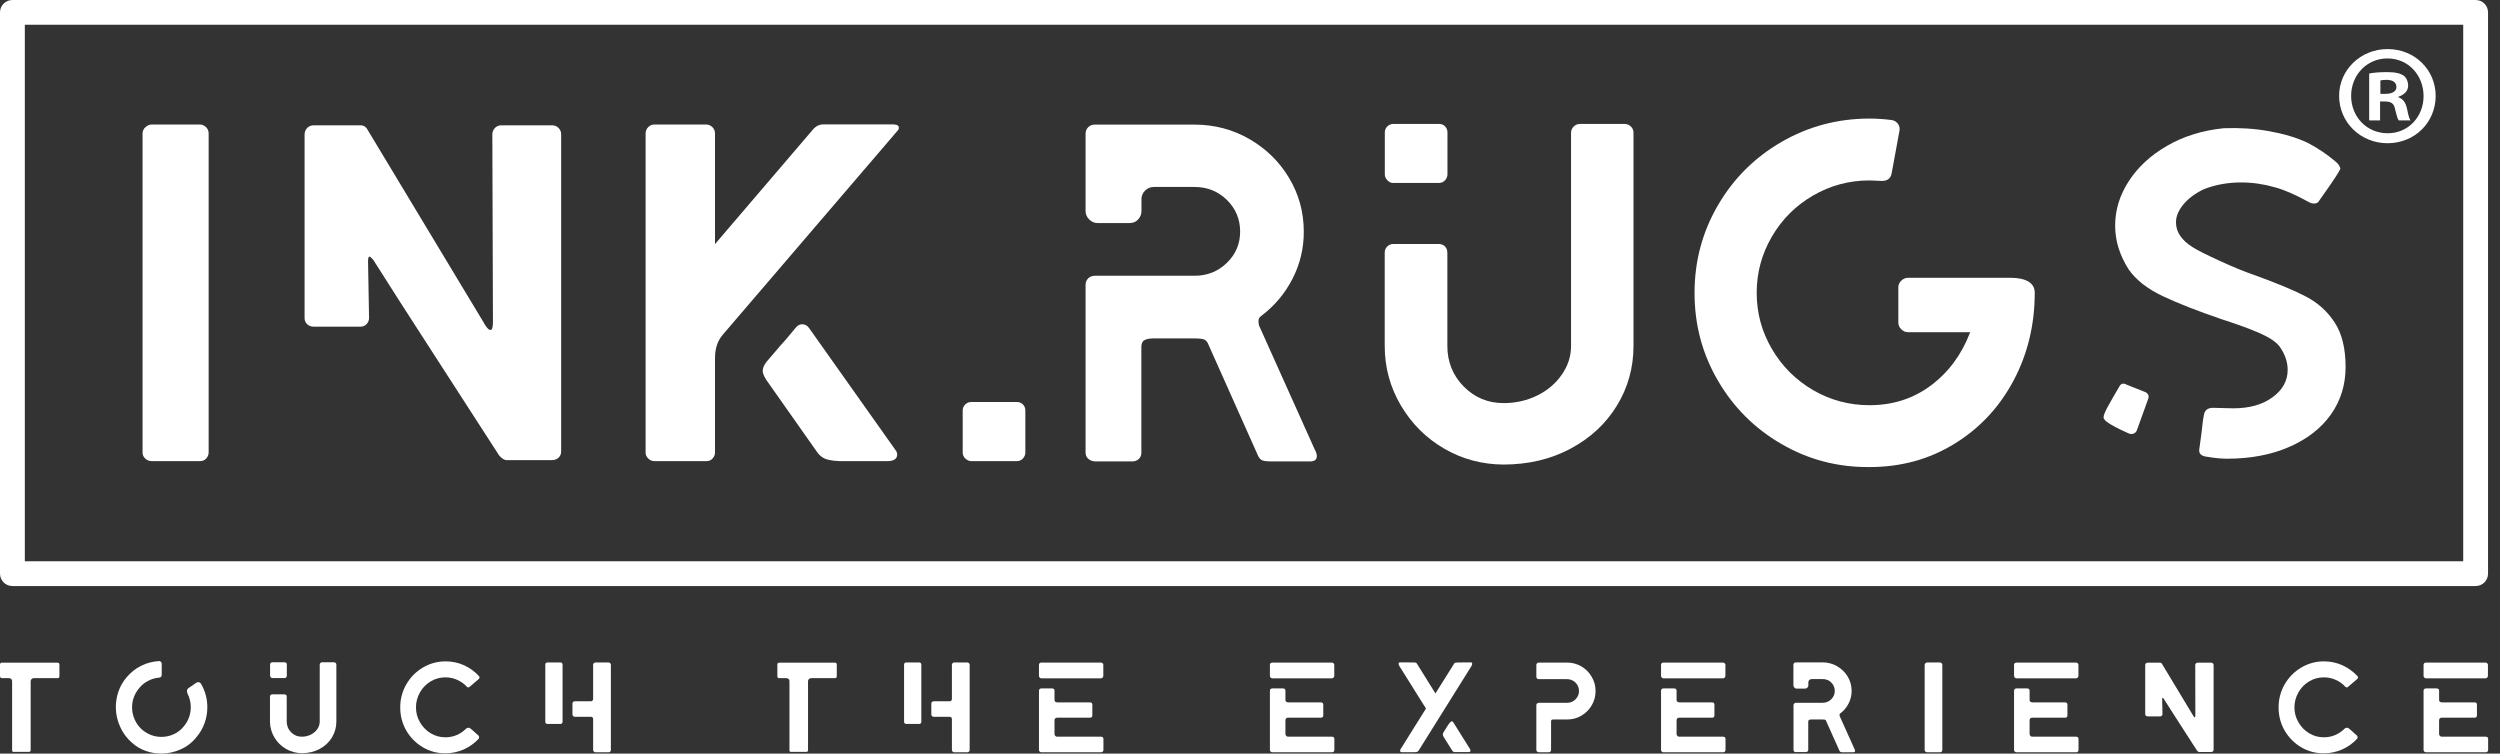
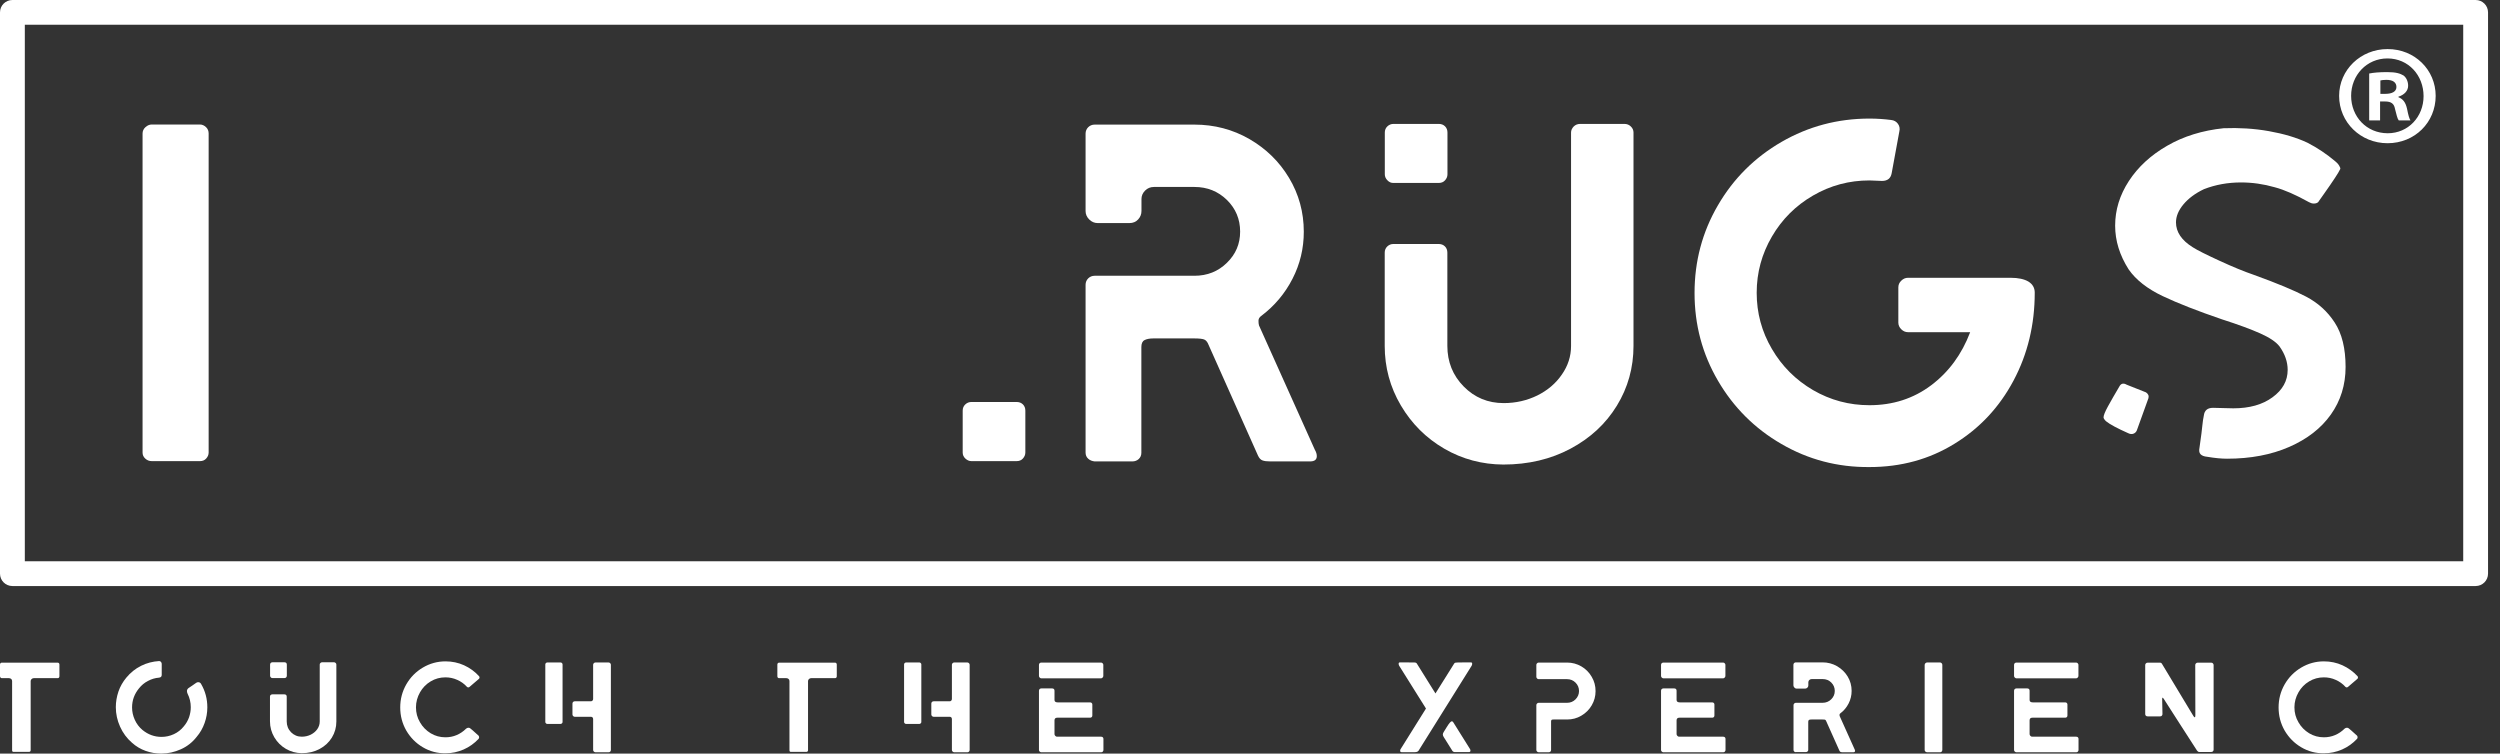
<svg xmlns="http://www.w3.org/2000/svg" width="100%" height="100%" viewBox="0 0 209 63" version="1.1" xml:space="preserve" style="fill-rule:evenodd;clip-rule:evenodd;stroke-linejoin:round;stroke-miterlimit:2;">
  <rect x="0" y="0" width="209" height="63" fill="#333333" stroke="none" />
  <g>
    <path d="M199,7.845L199.431,7.845C199.937,7.845 200.341,7.676 200.341,7.273C200.341,6.911 200.08,6.676 199.506,6.676C199.27,6.676 199.102,6.701 199,6.726L199,7.845ZM198.975,10.064L198.064,10.064L198.064,6.146C198.427,6.07 198.925,6.028 199.574,6.028C200.316,6.028 200.654,6.146 200.94,6.314C201.16,6.482 201.32,6.794 201.32,7.172C201.32,7.601 200.983,7.937 200.51,8.08L200.51,8.13C200.89,8.273 201.109,8.559 201.227,9.089C201.345,9.686 201.421,9.921 201.514,10.064L200.535,10.064C200.417,9.921 200.341,9.56 200.223,9.106C200.148,8.677 199.911,8.484 199.405,8.484L198.975,8.484L198.975,10.064ZM196.554,8.013C196.554,9.753 197.845,11.14 199.616,11.14C201.337,11.14 202.61,9.753 202.61,8.038C202.61,6.298 201.345,4.885 199.591,4.885C197.853,4.885 196.554,6.289 196.554,8.013ZM203.622,8.013C203.622,10.232 201.877,11.973 199.599,11.973C197.347,11.973 195.551,10.232 195.551,8.013C195.551,5.843 197.347,4.103 199.599,4.103C201.868,4.095 203.622,5.843 203.622,8.013Z" style="fill:white;fill-rule:nonzero;" />
    <path d="M12.137,38.331C11.985,38.189 11.918,38.02 11.918,37.827L11.918,11.166C11.918,10.955 12.002,10.771 12.163,10.628C12.323,10.485 12.5,10.409 12.685,10.409L16.717,10.409C16.903,10.409 17.071,10.485 17.223,10.628C17.375,10.771 17.443,10.955 17.443,11.166L17.443,37.827C17.443,38.012 17.375,38.18 17.24,38.331C17.105,38.483 16.928,38.55 16.717,38.55L12.685,38.55C12.466,38.55 12.289,38.474 12.137,38.331Z" style="fill:white;fill-rule:nonzero;" />
-     <path d="M41.725,38.071C40.679,36.44 38.967,33.791 36.588,30.117C34.21,26.451 32.422,23.651 31.207,21.726C31.047,21.541 30.937,21.448 30.887,21.448C30.836,21.448 30.802,21.507 30.786,21.608C30.769,21.718 30.769,21.793 30.769,21.852L30.853,26.586C30.853,26.771 30.786,26.939 30.651,27.09C30.516,27.241 30.338,27.309 30.128,27.309L26.223,27.309C26.003,27.309 25.826,27.241 25.683,27.107C25.531,26.972 25.463,26.796 25.463,26.586L25.463,11.241C25.463,11.023 25.539,10.846 25.683,10.695C25.826,10.552 26.012,10.476 26.223,10.476L30.17,10.476C30.355,10.476 30.516,10.56 30.651,10.72L40.401,26.905C40.645,27.359 40.848,27.586 41.008,27.586C41.143,27.586 41.21,27.359 41.21,26.905L41.16,11.241C41.16,11.023 41.236,10.846 41.379,10.695C41.522,10.552 41.691,10.476 41.885,10.476L46.153,10.476C46.372,10.476 46.549,10.552 46.693,10.695C46.844,10.846 46.912,11.023 46.912,11.241L46.912,37.743C46.912,37.961 46.836,38.13 46.693,38.264C46.549,38.399 46.364,38.466 46.153,38.466L42.366,38.466C42.155,38.466 41.944,38.331 41.725,38.071Z" style="fill:white;fill-rule:nonzero;" />
-     <path d="M68.934,38.331C68.681,38.214 68.47,38.029 68.31,37.793L64.042,31.731C63.857,31.437 63.764,31.193 63.764,31.008C63.764,30.764 63.874,30.512 64.085,30.243C64.304,29.999 64.548,29.713 64.827,29.377C65.105,29.041 65.383,28.73 65.653,28.435L66.497,27.426C66.657,27.216 66.843,27.107 67.062,27.107C67.306,27.107 67.509,27.225 67.669,27.468L74.923,37.709C74.982,37.819 75.007,37.911 75.007,37.987C75.007,38.331 74.762,38.525 74.282,38.55L70.174,38.55C69.601,38.525 69.196,38.449 68.934,38.331ZM54.191,38.331C54.039,38.188 53.972,38.02 53.972,37.827L53.972,11.166C53.972,10.955 54.048,10.771 54.191,10.628C54.334,10.485 54.503,10.409 54.697,10.409L59.049,10.409C59.235,10.409 59.403,10.485 59.555,10.628C59.699,10.771 59.775,10.955 59.775,11.166L59.775,20.406L67.947,10.846C68.192,10.552 68.487,10.4 68.833,10.4L74.594,10.4C74.889,10.4 75.066,10.451 75.117,10.56C75.167,10.67 75.159,10.779 75.075,10.88L60.416,27.99C59.985,28.503 59.775,29.142 59.775,29.915L59.775,37.827C59.775,38.012 59.707,38.18 59.572,38.331C59.437,38.483 59.26,38.55 59.049,38.55L54.697,38.55C54.512,38.55 54.343,38.474 54.191,38.331Z" style="fill:white;fill-rule:nonzero;" />
    <path d="M90.973,38.348C90.821,38.214 90.754,38.037 90.754,37.827L90.754,23.811C90.754,23.601 90.83,23.416 90.973,23.273C91.117,23.13 91.302,23.054 91.513,23.054L99.855,23.054C100.926,23.054 101.837,22.693 102.57,21.97C103.313,21.247 103.675,20.381 103.675,19.363C103.675,18.321 103.304,17.438 102.57,16.715C101.828,15.992 100.926,15.63 99.855,15.63L96.472,15.63C96.177,15.63 95.933,15.731 95.73,15.933C95.528,16.135 95.427,16.37 95.427,16.639L95.427,17.64C95.427,17.909 95.334,18.144 95.148,18.346C94.963,18.548 94.718,18.649 94.423,18.649L91.766,18.649C91.496,18.649 91.26,18.548 91.058,18.346C90.855,18.144 90.754,17.909 90.754,17.64L90.754,11.174C90.754,10.964 90.83,10.779 90.973,10.636C91.117,10.493 91.302,10.417 91.513,10.417L99.855,10.417C101.516,10.417 103.051,10.821 104.443,11.62C105.835,12.427 106.948,13.503 107.766,14.874C108.584,16.236 108.997,17.741 108.997,19.372C108.997,20.767 108.685,22.079 108.053,23.307C107.42,24.543 106.551,25.568 105.455,26.401C105.295,26.51 105.21,26.645 105.21,26.804C105.21,26.964 105.219,27.099 105.253,27.208L109.925,37.608C110.035,37.793 110.085,37.97 110.085,38.13C110.085,38.424 109.9,38.575 109.52,38.575L106.214,38.575C105.919,38.575 105.7,38.55 105.548,38.491C105.396,38.441 105.269,38.306 105.168,38.088L100.976,28.696C100.892,28.536 100.791,28.427 100.656,28.377C100.521,28.326 100.251,28.292 99.846,28.292L96.422,28.292C96.101,28.292 95.848,28.343 95.68,28.435C95.503,28.528 95.418,28.721 95.418,29.016L95.418,37.852C95.418,38.071 95.342,38.239 95.199,38.374C95.055,38.508 94.87,38.575 94.659,38.575L91.513,38.575C91.302,38.55 91.117,38.483 90.973,38.348Z" style="fill:white;fill-rule:nonzero;" />
    <path d="M115.989,15.075C115.846,14.932 115.77,14.764 115.77,14.571L115.77,11.082C115.77,10.863 115.846,10.695 115.989,10.56C116.133,10.426 116.302,10.359 116.496,10.359L120.283,10.359C120.493,10.359 120.671,10.426 120.805,10.56C120.94,10.695 121.008,10.871 121.008,11.082L121.008,14.571C121.008,14.756 120.94,14.924 120.805,15.075C120.671,15.227 120.493,15.294 120.283,15.294L116.496,15.294C116.302,15.302 116.133,15.227 115.989,15.075ZM120.738,37.508C119.22,36.625 118.014,35.422 117.111,33.892C116.209,32.362 115.762,30.706 115.762,28.915L115.762,21.121C115.762,20.91 115.838,20.734 115.981,20.599C116.124,20.465 116.293,20.398 116.487,20.398L120.274,20.398C120.485,20.398 120.662,20.465 120.797,20.599C120.932,20.734 120.999,20.91 120.999,21.121L120.999,28.915C120.999,30.252 121.455,31.387 122.366,32.311C123.277,33.236 124.39,33.699 125.706,33.699C126.726,33.699 127.663,33.48 128.523,33.06C129.383,32.631 130.066,32.051 130.572,31.311C131.087,30.571 131.34,29.781 131.34,28.923L131.34,11.082C131.34,10.897 131.416,10.729 131.559,10.577C131.703,10.434 131.888,10.359 132.099,10.359L135.802,10.359C136.021,10.359 136.198,10.434 136.342,10.577C136.493,10.72 136.561,10.897 136.561,11.082L136.561,28.915C136.561,30.731 136.097,32.404 135.169,33.917C134.241,35.431 132.951,36.625 131.298,37.508C129.645,38.39 127.772,38.836 125.681,38.836C123.918,38.828 122.256,38.39 120.738,37.508Z" style="fill:white;fill-rule:nonzero;" />
    <path d="M148.934,37.121C146.69,35.826 144.919,34.052 143.62,31.824C142.313,29.587 141.664,27.149 141.664,24.492C141.664,21.844 142.313,19.397 143.62,17.16C144.919,14.924 146.699,13.158 148.934,11.864C151.178,10.569 153.624,9.913 156.289,9.913C156.904,9.913 157.512,9.955 158.102,10.031C158.347,10.056 158.532,10.165 158.667,10.35C158.802,10.535 158.844,10.754 158.785,10.989L158.144,14.478C158.068,14.907 157.799,15.126 157.335,15.126L156.289,15.084C154.593,15.084 153.025,15.504 151.574,16.345C150.123,17.186 148.976,18.329 148.133,19.775C147.289,21.221 146.859,22.785 146.859,24.475C146.859,26.165 147.281,27.729 148.133,29.175C148.976,30.621 150.123,31.765 151.574,32.614C153.025,33.455 154.593,33.875 156.289,33.875C158.246,33.875 159.966,33.32 161.442,32.211C162.918,31.101 164.006,29.621 164.706,27.771L159.511,27.771C159.291,27.771 159.106,27.687 158.946,27.527C158.785,27.368 158.701,27.183 158.701,26.964L158.701,24.03C158.701,23.811 158.777,23.626 158.946,23.466C159.106,23.307 159.291,23.223 159.511,23.223L168.088,23.223C168.729,23.223 169.227,23.332 169.581,23.542C169.927,23.761 170.104,24.063 170.104,24.467C170.104,27.141 169.514,29.596 168.333,31.815C167.152,34.035 165.508,35.801 163.399,37.095C161.29,38.399 158.92,39.046 156.289,39.046C153.632,39.071 151.178,38.424 148.934,37.121Z" style="fill:white;fill-rule:nonzero;" />
    <path d="M193.788,16.908C193.788,16.883 193.796,16.866 193.83,16.866L193.788,16.908ZM192.784,24.795C193.779,25.316 194.581,26.039 195.18,26.964C195.787,27.889 196.091,29.125 196.091,30.68C196.091,32.177 195.677,33.505 194.859,34.657C194.041,35.809 192.877,36.709 191.376,37.364C189.874,38.02 188.137,38.348 186.18,38.348C185.725,38.348 185.176,38.298 184.527,38.188C184.257,38.163 184.072,38.088 183.962,37.97C183.852,37.852 183.827,37.667 183.878,37.423L184.038,36.263C184.063,36.053 184.088,35.801 184.122,35.523C184.147,35.246 184.19,34.985 184.24,34.741C184.291,34.312 184.544,34.094 185.008,34.094L186.703,34.136C188.044,34.136 189.141,33.833 189.984,33.211C190.827,32.597 191.249,31.832 191.249,30.924C191.249,30.251 191.021,29.596 190.566,28.957C190.271,28.578 189.731,28.217 188.955,27.872C188.179,27.527 187.116,27.132 185.775,26.703C183.734,26.005 182.073,25.358 180.799,24.753C179.525,24.147 178.572,23.407 177.957,22.525C177.206,21.348 176.826,20.128 176.826,18.867C176.826,17.556 177.206,16.311 177.973,15.134C178.741,13.957 179.804,12.973 181.179,12.183C182.545,11.393 184.122,10.905 185.893,10.72C187.184,10.67 188.449,10.745 189.68,10.964C190.912,11.182 191.991,11.502 192.902,11.931C193.737,12.36 194.513,12.881 195.239,13.495C195.374,13.604 195.483,13.722 195.559,13.856C195.643,13.991 195.669,14.083 195.643,14.134C195.509,14.428 195.053,15.126 194.277,16.219L193.796,16.9C193.712,16.975 193.594,17.017 193.434,17.017C193.299,17.017 193.164,16.975 193.029,16.9C191.924,16.286 190.971,15.866 190.17,15.655C189.233,15.386 188.289,15.252 187.352,15.252C186.256,15.252 185.219,15.437 184.249,15.815C183.523,16.16 182.95,16.589 182.536,17.085C182.123,17.581 181.912,18.085 181.912,18.59C181.912,19.397 182.385,20.095 183.321,20.675C183.7,20.919 184.443,21.289 185.556,21.802C186.669,22.314 187.614,22.701 188.398,22.97C190.33,23.668 191.789,24.273 192.784,24.795ZM179.593,33.009C179.635,33.093 179.635,33.186 179.61,33.287L178.64,35.977C178.589,36.112 178.488,36.204 178.361,36.255C178.227,36.305 178.083,36.297 177.914,36.213C177.004,35.809 176.379,35.473 176.059,35.212C175.924,35.078 175.856,34.968 175.856,34.893C175.856,34.733 175.975,34.43 176.219,33.984C176.464,33.539 176.793,32.959 177.223,32.236C177.358,32.051 177.543,32.017 177.788,32.16L179.399,32.799C179.492,32.858 179.551,32.925 179.593,33.009Z" style="fill:white;fill-rule:nonzero;" />
    <path d="M80.7,38.331C80.548,38.189 80.481,38.02 80.481,37.827L80.481,34.329C80.481,34.111 80.557,33.943 80.7,33.808C80.844,33.674 81.012,33.606 81.206,33.606L84.993,33.606C85.204,33.606 85.381,33.674 85.516,33.808C85.651,33.943 85.719,34.119 85.719,34.329L85.719,37.827C85.719,38.012 85.651,38.18 85.516,38.331C85.381,38.483 85.204,38.55 84.993,38.55L81.206,38.55C81.021,38.55 80.852,38.474 80.7,38.331Z" style="fill:white;fill-rule:nonzero;" />
    <path d="M2.075,46.924L205.925,46.924L205.925,2.068L2.075,2.068L2.075,46.924ZM206.963,48.993L1.037,48.993C0.464,48.993 0,48.53 0,47.958L0,1.034C0,0.462 0.464,0 1.037,0L206.963,0C207.536,0 208,0.462 208,1.034L208,47.958C208,48.53 207.536,48.993 206.963,48.993Z" style="fill:white;fill-rule:nonzero;" />
    <path d="M65.999,62.722L65.999,56.938C65.999,56.862 65.974,56.803 65.923,56.761C65.872,56.719 65.813,56.694 65.738,56.694L65.122,56.694C65.088,56.694 65.054,56.677 65.029,56.652C65.004,56.627 64.987,56.585 64.987,56.543L64.987,55.551C64.987,55.509 65.004,55.475 65.029,55.441C65.054,55.416 65.088,55.399 65.122,55.399L69.82,55.399C69.853,55.399 69.887,55.416 69.913,55.441C69.938,55.467 69.955,55.509 69.955,55.551L69.955,56.543C69.955,56.585 69.938,56.618 69.913,56.652C69.887,56.677 69.853,56.694 69.82,56.694L67.812,56.694C67.745,56.694 67.677,56.719 67.627,56.77C67.576,56.82 67.551,56.879 67.551,56.938L67.551,62.722C67.551,62.765 67.534,62.798 67.509,62.823C67.483,62.849 67.45,62.857 67.416,62.857L66.134,62.857C66.041,62.865 65.999,62.815 65.999,62.722Z" style="fill:white;fill-rule:nonzero;" />
    <path d="M79.638,62.832C79.595,62.79 79.579,62.748 79.579,62.697L79.579,60.116C79.579,60.057 79.562,60.015 79.528,59.973C79.494,59.94 79.444,59.923 79.393,59.923L78.052,59.923C78.001,59.923 77.959,59.906 77.917,59.864C77.875,59.822 77.858,59.78 77.858,59.729L77.858,58.821C77.858,58.762 77.875,58.72 77.917,58.678C77.959,58.645 78.001,58.628 78.052,58.628L79.393,58.628C79.452,58.628 79.494,58.611 79.528,58.569C79.562,58.527 79.579,58.485 79.579,58.435L79.579,55.576C79.579,55.525 79.595,55.483 79.638,55.441C79.68,55.399 79.722,55.382 79.772,55.382L80.869,55.382C80.92,55.382 80.962,55.399 81.004,55.441C81.046,55.483 81.063,55.525 81.063,55.576L81.063,62.697C81.063,62.748 81.046,62.79 81.012,62.832C80.979,62.874 80.928,62.891 80.869,62.891L79.772,62.891C79.722,62.891 79.68,62.865 79.638,62.832ZM75.631,60.469C75.597,60.436 75.581,60.402 75.581,60.36L75.581,55.542C75.581,55.5 75.597,55.458 75.631,55.433C75.665,55.399 75.699,55.382 75.741,55.382L76.863,55.382C76.905,55.382 76.939,55.399 76.972,55.433C77.006,55.467 77.023,55.5 77.023,55.542L77.023,60.36C77.023,60.402 77.006,60.444 76.972,60.469C76.939,60.503 76.905,60.52 76.863,60.52L75.741,60.52C75.699,60.52 75.665,60.503 75.631,60.469Z" style="fill:white;fill-rule:nonzero;" />
    <path d="M86.916,62.832C86.874,62.79 86.857,62.748 86.857,62.697L86.857,57.745C86.857,57.686 86.874,57.644 86.916,57.602C86.958,57.569 87,57.552 87.051,57.552L87.962,57.552C88.021,57.552 88.063,57.569 88.105,57.602C88.139,57.636 88.156,57.686 88.156,57.745L88.156,58.519C88.156,58.653 88.249,58.72 88.434,58.72L91.142,58.72C91.192,58.72 91.234,58.737 91.268,58.771C91.302,58.804 91.319,58.847 91.319,58.897L91.319,59.822C91.319,59.872 91.302,59.914 91.268,59.948C91.234,59.982 91.192,59.998 91.142,59.998L88.4,59.998C88.232,59.998 88.156,60.074 88.156,60.225L88.156,61.377C88.156,61.428 88.181,61.47 88.223,61.52C88.266,61.562 88.316,61.588 88.358,61.588L92.053,61.588C92.112,61.588 92.154,61.604 92.196,61.638C92.23,61.672 92.247,61.722 92.247,61.772L92.247,62.697C92.247,62.748 92.23,62.79 92.196,62.832C92.162,62.874 92.112,62.891 92.053,62.891L87.043,62.891C87,62.891 86.95,62.865 86.916,62.832ZM86.916,56.644C86.874,56.602 86.857,56.56 86.857,56.501L86.857,55.584C86.857,55.525 86.874,55.483 86.916,55.441C86.958,55.408 87,55.391 87.051,55.391L92.036,55.391C92.095,55.391 92.145,55.408 92.179,55.45C92.221,55.492 92.238,55.534 92.238,55.584L92.238,56.501C92.238,56.551 92.221,56.602 92.179,56.644C92.137,56.686 92.095,56.711 92.036,56.711L87.051,56.711C87,56.703 86.95,56.686 86.916,56.644Z" style="fill:white;fill-rule:nonzero;" />
    <path d="M1.012,62.722L1.012,56.938C1.012,56.862 0.987,56.803 0.936,56.761C0.886,56.719 0.827,56.694 0.751,56.694L0.143,56.694C0.11,56.694 0.076,56.677 0.051,56.652C0.025,56.627 0,56.585 0,56.543L0,55.551C0,55.509 0.017,55.475 0.042,55.441C0.067,55.416 0.101,55.399 0.135,55.399L4.833,55.399C4.867,55.399 4.9,55.416 4.926,55.441C4.951,55.467 4.968,55.509 4.968,55.551L4.968,56.543C4.968,56.585 4.951,56.618 4.926,56.652C4.9,56.677 4.867,56.694 4.833,56.694L2.826,56.694C2.758,56.694 2.691,56.719 2.64,56.77C2.589,56.82 2.564,56.879 2.564,56.938L2.564,62.722C2.564,62.765 2.547,62.798 2.522,62.823C2.497,62.849 2.463,62.857 2.429,62.857L1.147,62.857C1.054,62.865 1.012,62.815 1.012,62.722Z" style="fill:white;fill-rule:nonzero;" />
    <path d="M10.037,60.747C9.801,60.225 9.683,59.679 9.683,59.116C9.683,58.67 9.759,58.241 9.902,57.812C10.045,57.392 10.273,56.997 10.56,56.652C10.914,56.223 11.327,55.895 11.8,55.66C12.272,55.425 12.77,55.298 13.293,55.265L13.309,55.265C13.368,55.265 13.419,55.29 13.453,55.332C13.495,55.374 13.512,55.425 13.52,55.492L13.52,56.425C13.52,56.56 13.444,56.635 13.293,56.652C12.972,56.677 12.66,56.77 12.365,56.929C12.07,57.081 11.825,57.291 11.623,57.543C11.235,58.014 11.041,58.544 11.041,59.141C11.041,59.502 11.117,59.839 11.268,60.175C11.42,60.511 11.631,60.789 11.909,61.024C12.382,61.411 12.913,61.604 13.503,61.604C13.858,61.604 14.203,61.529 14.532,61.377C14.861,61.226 15.14,61.007 15.367,60.722C15.561,60.494 15.705,60.242 15.806,59.965C15.899,59.687 15.949,59.41 15.949,59.124C15.949,58.72 15.857,58.342 15.68,57.989C15.646,57.913 15.629,57.846 15.629,57.77C15.629,57.678 15.671,57.594 15.755,57.527C15.814,57.493 15.924,57.417 16.093,57.3C16.261,57.182 16.363,57.115 16.405,57.081C16.464,57.047 16.515,57.03 16.565,57.03C16.675,57.03 16.767,57.081 16.818,57.19C17.164,57.787 17.333,58.435 17.333,59.132C17.333,59.586 17.257,60.015 17.105,60.444C16.953,60.873 16.734,61.26 16.439,61.604C16.084,62.058 15.646,62.403 15.123,62.638C14.6,62.874 14.043,63 13.478,63C13.023,63 12.593,62.924 12.171,62.773C11.749,62.622 11.37,62.395 11.041,62.1C10.61,61.73 10.273,61.276 10.037,60.747Z" style="fill:white;fill-rule:nonzero;" />
    <path d="M22.638,56.627C22.596,56.585 22.579,56.543 22.579,56.492L22.579,55.559C22.579,55.5 22.596,55.458 22.638,55.416C22.68,55.383 22.722,55.366 22.773,55.366L23.785,55.366C23.844,55.366 23.886,55.383 23.928,55.416C23.962,55.45 23.979,55.5 23.979,55.559L23.979,56.492C23.979,56.543 23.962,56.585 23.928,56.627C23.895,56.669 23.844,56.686 23.785,56.686L22.773,56.686C22.714,56.686 22.672,56.669 22.638,56.627ZM23.903,62.605C23.498,62.37 23.178,62.05 22.933,61.638C22.697,61.234 22.57,60.789 22.57,60.31L22.57,58.233C22.57,58.174 22.587,58.132 22.629,58.098C22.672,58.065 22.714,58.048 22.764,58.048L23.776,58.048C23.836,58.048 23.878,58.065 23.92,58.098C23.953,58.132 23.97,58.182 23.97,58.233L23.97,60.31C23.97,60.663 24.089,60.965 24.333,61.218C24.578,61.461 24.873,61.588 25.227,61.588C25.497,61.588 25.75,61.529 25.978,61.419C26.206,61.302 26.391,61.15 26.526,60.957C26.661,60.764 26.729,60.545 26.729,60.318L26.729,55.559C26.729,55.509 26.745,55.467 26.788,55.425C26.83,55.383 26.872,55.366 26.931,55.366L27.918,55.366C27.977,55.366 28.027,55.383 28.061,55.425C28.103,55.467 28.12,55.509 28.12,55.559L28.12,60.318C28.12,60.806 27.994,61.251 27.749,61.655C27.504,62.058 27.159,62.378 26.72,62.613C26.281,62.849 25.784,62.966 25.219,62.966C24.746,62.958 24.308,62.84 23.903,62.605Z" style="fill:white;fill-rule:nonzero;" />
    <path d="M35.348,62.47C34.766,62.126 34.311,61.663 33.965,61.075C33.628,60.486 33.459,59.839 33.459,59.141C33.459,58.451 33.628,57.804 33.965,57.215C34.302,56.627 34.766,56.156 35.348,55.811C35.93,55.467 36.563,55.29 37.246,55.29C37.794,55.29 38.317,55.399 38.798,55.618C39.279,55.837 39.7,56.148 40.046,56.526C40.072,56.551 40.088,56.593 40.088,56.635C40.088,56.686 40.072,56.728 40.038,56.753L39.262,57.417C39.228,57.451 39.186,57.468 39.144,57.468C39.102,57.468 39.068,57.451 39.034,57.417C38.806,57.165 38.536,56.972 38.224,56.837C37.912,56.694 37.583,56.627 37.238,56.627C36.791,56.627 36.386,56.736 36.006,56.963C35.627,57.19 35.331,57.493 35.112,57.88C34.893,58.266 34.775,58.687 34.775,59.132C34.775,59.586 34.884,59.998 35.112,60.385C35.331,60.772 35.635,61.075 36.006,61.302C36.386,61.529 36.791,61.638 37.238,61.638C37.567,61.638 37.879,61.579 38.174,61.453C38.469,61.327 38.731,61.15 38.958,60.923C39.026,60.864 39.093,60.839 39.161,60.839C39.228,60.839 39.279,60.856 39.312,60.89L39.515,61.058L39.945,61.445C40.021,61.495 40.055,61.562 40.055,61.646C40.055,61.697 40.038,61.739 40.004,61.773C39.65,62.151 39.237,62.445 38.764,62.655C38.283,62.865 37.786,62.975 37.246,62.975C36.563,62.983 35.93,62.815 35.348,62.47Z" style="fill:white;fill-rule:nonzero;" />
    <path d="M49.645,62.832C49.603,62.79 49.586,62.748 49.586,62.697L49.586,60.116C49.586,60.057 49.569,60.015 49.535,59.973C49.501,59.94 49.451,59.923 49.392,59.923L48.051,59.923C48,59.923 47.958,59.906 47.916,59.864C47.874,59.822 47.857,59.78 47.857,59.729L47.857,58.821C47.857,58.762 47.874,58.72 47.916,58.678C47.958,58.645 48,58.628 48.051,58.628L49.392,58.628C49.451,58.628 49.493,58.611 49.535,58.569C49.569,58.527 49.586,58.485 49.586,58.435L49.586,55.576C49.586,55.525 49.603,55.483 49.645,55.441C49.687,55.399 49.729,55.382 49.78,55.382L50.876,55.382C50.927,55.382 50.969,55.399 51.011,55.441C51.053,55.483 51.07,55.525 51.07,55.576L51.07,62.697C51.07,62.748 51.053,62.79 51.02,62.832C50.986,62.874 50.935,62.891 50.876,62.891L49.78,62.891C49.729,62.891 49.687,62.865 49.645,62.832ZM45.639,60.469C45.605,60.436 45.588,60.402 45.588,60.36L45.588,55.542C45.588,55.5 45.605,55.458 45.639,55.433C45.672,55.399 45.706,55.382 45.748,55.382L46.87,55.382C46.912,55.382 46.946,55.399 46.98,55.433C47.013,55.467 47.03,55.5 47.03,55.542L47.03,60.36C47.03,60.402 47.013,60.444 46.98,60.469C46.946,60.503 46.912,60.52 46.87,60.52L45.748,60.52C45.706,60.52 45.672,60.503 45.639,60.469Z" style="fill:white;fill-rule:nonzero;" />
-     <path d="M106.223,62.832C106.18,62.79 106.164,62.748 106.164,62.697L106.164,57.745C106.164,57.686 106.18,57.644 106.223,57.602C106.265,57.569 106.307,57.552 106.358,57.552L107.268,57.552C107.328,57.552 107.37,57.569 107.412,57.602C107.446,57.636 107.462,57.686 107.462,57.745L107.462,58.519C107.462,58.653 107.555,58.72 107.741,58.72L110.448,58.72C110.499,58.72 110.541,58.737 110.575,58.771C110.608,58.804 110.625,58.847 110.625,58.897L110.625,59.822C110.625,59.872 110.608,59.914 110.575,59.948C110.541,59.982 110.499,59.998 110.448,59.998L107.707,59.998C107.538,59.998 107.462,60.074 107.462,60.225L107.462,61.377C107.462,61.428 107.488,61.47 107.53,61.52C107.572,61.562 107.623,61.588 107.665,61.588L111.359,61.588C111.418,61.588 111.46,61.604 111.503,61.638C111.536,61.672 111.553,61.722 111.553,61.772L111.553,62.697C111.553,62.748 111.536,62.79 111.503,62.832C111.469,62.874 111.418,62.891 111.359,62.891L106.349,62.891C106.307,62.891 106.265,62.865 106.223,62.832ZM106.223,56.644C106.18,56.602 106.164,56.56 106.164,56.501L106.164,55.584C106.164,55.525 106.18,55.483 106.223,55.441C106.265,55.408 106.307,55.391 106.358,55.391L111.342,55.391C111.401,55.391 111.452,55.408 111.486,55.45C111.528,55.492 111.545,55.534 111.545,55.584L111.545,56.501C111.545,56.551 111.528,56.602 111.486,56.644C111.443,56.686 111.401,56.711 111.342,56.711L106.358,56.711C106.307,56.703 106.265,56.686 106.223,56.644Z" style="fill:white;fill-rule:nonzero;" />
    <path d="M121.421,62.773L120.688,61.604C120.645,61.529 120.62,61.461 120.62,61.411C120.62,61.344 120.645,61.268 120.696,61.192C120.73,61.133 120.806,61.016 120.924,60.822C121.042,60.629 121.135,60.494 121.202,60.419C121.269,60.343 121.329,60.301 121.379,60.301C121.421,60.301 121.455,60.326 121.489,60.377L122.889,62.613C122.914,62.647 122.931,62.697 122.931,62.748C122.931,62.832 122.889,62.874 122.805,62.874L121.716,62.874C121.573,62.891 121.472,62.849 121.421,62.773ZM117.052,62.756C117.052,62.697 117.069,62.655 117.094,62.622L119.211,59.233L116.968,55.652C116.943,55.601 116.926,55.551 116.926,55.492C116.926,55.416 116.96,55.374 117.035,55.374L118.14,55.382L118.208,55.382C118.334,55.382 118.41,55.408 118.444,55.467L120.004,57.972L121.573,55.467C121.598,55.433 121.632,55.408 121.674,55.399C121.716,55.391 121.792,55.382 121.894,55.382L122.965,55.374C123.041,55.374 123.074,55.416 123.074,55.492C123.074,55.551 123.058,55.601 123.032,55.652L118.587,62.765C118.528,62.84 118.427,62.882 118.275,62.882L117.187,62.882C117.094,62.891 117.052,62.84 117.052,62.756Z" style="fill:white;fill-rule:nonzero;" />
    <path d="M128.498,62.832C128.455,62.79 128.438,62.748 128.438,62.697L128.438,58.956C128.438,58.897 128.455,58.847 128.498,58.813C128.54,58.771 128.582,58.754 128.632,58.754L131.011,58.754C131.281,58.754 131.517,58.661 131.711,58.468C131.905,58.275 132.006,58.039 132.006,57.77C132.006,57.493 131.905,57.257 131.711,57.064C131.517,56.871 131.281,56.778 131.011,56.778L128.632,56.778C128.582,56.778 128.54,56.761 128.498,56.719C128.455,56.677 128.438,56.635 128.438,56.576L128.438,55.593C128.438,55.534 128.455,55.483 128.498,55.45C128.54,55.408 128.582,55.391 128.632,55.391L131.011,55.391C131.441,55.391 131.838,55.5 132.2,55.71C132.563,55.921 132.858,56.215 133.069,56.585C133.288,56.955 133.389,57.35 133.389,57.779C133.389,58.208 133.28,58.603 133.069,58.964C132.858,59.326 132.563,59.62 132.2,59.83C131.838,60.049 131.433,60.15 131.011,60.15L129.872,60.15C129.796,60.15 129.737,60.158 129.712,60.183C129.687,60.2 129.67,60.251 129.67,60.31L129.67,62.697C129.67,62.756 129.653,62.798 129.611,62.84C129.569,62.874 129.527,62.891 129.467,62.891L128.641,62.891C128.582,62.891 128.54,62.865 128.498,62.832Z" style="fill:white;fill-rule:nonzero;" />
    <path d="M138.922,62.832C138.88,62.79 138.863,62.748 138.863,62.697L138.863,57.745C138.863,57.686 138.88,57.644 138.922,57.602C138.964,57.569 139.007,57.552 139.057,57.552L139.968,57.552C140.027,57.552 140.069,57.569 140.112,57.602C140.145,57.636 140.162,57.686 140.162,57.745L140.162,58.519C140.162,58.653 140.255,58.72 140.441,58.72L143.148,58.72C143.199,58.72 143.241,58.737 143.274,58.771C143.308,58.804 143.325,58.847 143.325,58.897L143.325,59.822C143.325,59.872 143.308,59.914 143.274,59.948C143.241,59.982 143.199,59.998 143.148,59.998L140.407,59.998C140.238,59.998 140.162,60.074 140.162,60.225L140.162,61.377C140.162,61.428 140.187,61.47 140.23,61.52C140.272,61.562 140.322,61.588 140.365,61.588L144.059,61.588C144.118,61.588 144.16,61.604 144.202,61.638C144.236,61.672 144.253,61.722 144.253,61.772L144.253,62.697C144.253,62.748 144.236,62.79 144.202,62.832C144.169,62.874 144.118,62.891 144.059,62.891L139.049,62.891C139.007,62.891 138.964,62.865 138.922,62.832ZM138.922,56.644C138.88,56.602 138.863,56.56 138.863,56.501L138.863,55.584C138.863,55.525 138.88,55.483 138.922,55.441C138.964,55.408 139.007,55.391 139.057,55.391L144.042,55.391C144.101,55.391 144.152,55.408 144.185,55.45C144.228,55.492 144.244,55.534 144.244,55.584L144.244,56.501C144.244,56.551 144.228,56.602 144.185,56.644C144.143,56.686 144.101,56.711 144.042,56.711L139.057,56.711C139.007,56.703 138.964,56.686 138.922,56.644Z" style="fill:white;fill-rule:nonzero;" />
    <path d="M149.997,62.832C149.955,62.798 149.938,62.748 149.938,62.697L149.938,58.956C149.938,58.897 149.955,58.847 149.997,58.813C150.039,58.771 150.081,58.754 150.14,58.754L152.367,58.754C152.654,58.754 152.898,58.653 153.092,58.46C153.286,58.266 153.387,58.039 153.387,57.762C153.387,57.484 153.286,57.249 153.092,57.056C152.898,56.862 152.654,56.77 152.367,56.77L151.464,56.77C151.388,56.77 151.321,56.795 151.262,56.845C151.211,56.896 151.177,56.963 151.177,57.03L151.177,57.299C151.177,57.375 151.152,57.434 151.102,57.484C151.051,57.535 150.983,57.569 150.908,57.569L150.199,57.569C150.123,57.569 150.064,57.543 150.014,57.484C149.963,57.434 149.929,57.367 149.929,57.299L149.929,55.576C149.929,55.517 149.946,55.475 149.988,55.433C150.03,55.391 150.073,55.374 150.132,55.374L152.358,55.374C152.805,55.374 153.21,55.483 153.581,55.694C153.952,55.912 154.248,56.198 154.467,56.56C154.686,56.921 154.796,57.325 154.796,57.762C154.796,58.132 154.711,58.485 154.543,58.813C154.374,59.141 154.146,59.418 153.851,59.637C153.809,59.67 153.784,59.704 153.784,59.746C153.784,59.788 153.784,59.822 153.792,59.855L155.04,62.63C155.066,62.68 155.083,62.722 155.083,62.773C155.083,62.849 155.032,62.891 154.931,62.891L154.054,62.891C153.978,62.891 153.919,62.882 153.876,62.865C153.834,62.849 153.801,62.815 153.775,62.756L152.654,60.251C152.628,60.209 152.603,60.175 152.569,60.167C152.535,60.15 152.46,60.15 152.35,60.15L151.439,60.15C151.355,60.15 151.287,60.158 151.237,60.183C151.194,60.209 151.169,60.259 151.169,60.335L151.169,62.689C151.169,62.748 151.152,62.79 151.11,62.823C151.068,62.857 151.026,62.874 150.967,62.874L150.132,62.874C150.089,62.891 150.039,62.865 149.997,62.832Z" style="fill:white;fill-rule:nonzero;" />
    <path d="M160.961,62.832C160.919,62.79 160.902,62.748 160.902,62.697L160.902,55.584C160.902,55.525 160.928,55.475 160.97,55.441C161.012,55.399 161.063,55.382 161.113,55.382L162.184,55.382C162.235,55.382 162.277,55.399 162.319,55.441C162.361,55.483 162.378,55.525 162.378,55.584L162.378,62.697C162.378,62.748 162.361,62.79 162.328,62.832C162.294,62.874 162.243,62.891 162.193,62.891L161.122,62.891C161.046,62.891 160.995,62.865 160.961,62.832Z" style="fill:white;fill-rule:nonzero;" />
    <path d="M168.435,62.832C168.392,62.79 168.375,62.748 168.375,62.697L168.375,57.745C168.375,57.686 168.392,57.644 168.435,57.602C168.477,57.569 168.519,57.552 168.569,57.552L169.48,57.552C169.539,57.552 169.582,57.569 169.624,57.602C169.658,57.636 169.674,57.686 169.674,57.745L169.674,58.519C169.674,58.653 169.767,58.72 169.953,58.72L172.66,58.72C172.711,58.72 172.753,58.737 172.787,58.771C172.82,58.804 172.837,58.847 172.837,58.897L172.837,59.822C172.837,59.872 172.82,59.914 172.787,59.948C172.753,59.982 172.711,59.998 172.66,59.998L169.919,59.998C169.75,59.998 169.674,60.074 169.674,60.225L169.674,61.377C169.674,61.428 169.7,61.47 169.742,61.52C169.784,61.562 169.835,61.588 169.877,61.588L173.571,61.588C173.63,61.588 173.672,61.604 173.714,61.638C173.748,61.672 173.765,61.722 173.765,61.772L173.765,62.697C173.765,62.748 173.748,62.79 173.714,62.832C173.681,62.874 173.63,62.891 173.571,62.891L168.561,62.891C168.519,62.891 168.477,62.865 168.435,62.832ZM168.435,56.644C168.392,56.602 168.375,56.56 168.375,56.501L168.375,55.584C168.375,55.525 168.392,55.483 168.435,55.441C168.477,55.408 168.519,55.391 168.569,55.391L173.554,55.391C173.613,55.391 173.664,55.408 173.698,55.45C173.74,55.492 173.757,55.534 173.757,55.584L173.757,56.501C173.757,56.551 173.74,56.602 173.698,56.644C173.655,56.686 173.613,56.711 173.554,56.711L168.569,56.711C168.519,56.703 168.477,56.686 168.435,56.644Z" style="fill:white;fill-rule:nonzero;" />
    <path d="M183.675,62.756C183.397,62.319 182.941,61.613 182.309,60.637C181.676,59.662 181.195,58.914 180.875,58.401C180.833,58.35 180.799,58.325 180.791,58.325C180.774,58.325 180.765,58.342 180.765,58.367C180.757,58.393 180.757,58.418 180.757,58.435L180.782,59.696C180.782,59.746 180.765,59.788 180.732,59.83C180.698,59.872 180.647,59.889 180.588,59.889L179.542,59.889C179.483,59.889 179.433,59.872 179.399,59.839C179.357,59.805 179.34,59.755 179.34,59.696L179.34,55.601C179.34,55.542 179.357,55.492 179.399,55.458C179.441,55.416 179.483,55.399 179.542,55.399L180.597,55.399C180.647,55.399 180.689,55.425 180.723,55.467L183.321,59.78C183.388,59.898 183.439,59.965 183.481,59.965C183.515,59.965 183.532,59.906 183.532,59.78L183.523,55.601C183.523,55.542 183.54,55.492 183.582,55.458C183.625,55.416 183.667,55.399 183.717,55.399L184.856,55.399C184.915,55.399 184.966,55.416 184.999,55.458C185.041,55.5 185.058,55.542 185.058,55.601L185.058,62.672C185.058,62.731 185.041,62.773 184.999,62.815C184.957,62.849 184.915,62.865 184.856,62.865L183.852,62.865C183.793,62.865 183.734,62.832 183.675,62.756Z" style="fill:white;fill-rule:nonzero;" />
    <path d="M192.38,62.47C191.798,62.126 191.342,61.663 190.996,61.075C190.659,60.486 190.49,59.839 190.49,59.141C190.49,58.451 190.659,57.804 190.996,57.215C191.334,56.627 191.798,56.156 192.38,55.811C192.961,55.467 193.594,55.29 194.277,55.29C194.825,55.29 195.348,55.399 195.829,55.618C196.31,55.837 196.732,56.148 197.086,56.526C197.111,56.551 197.128,56.593 197.128,56.635C197.128,56.686 197.111,56.728 197.077,56.753L196.302,57.417C196.268,57.451 196.226,57.468 196.183,57.468C196.141,57.468 196.108,57.451 196.074,57.417C195.846,57.165 195.576,56.972 195.264,56.837C194.952,56.694 194.623,56.627 194.277,56.627C193.83,56.627 193.425,56.736 193.046,56.963C192.666,57.19 192.371,57.493 192.152,57.88C191.933,58.266 191.814,58.687 191.814,59.132C191.814,59.586 191.924,59.998 192.152,60.385C192.371,60.772 192.675,61.075 193.046,61.302C193.425,61.529 193.83,61.638 194.277,61.638C194.606,61.638 194.918,61.579 195.213,61.453C195.509,61.327 195.77,61.15 195.998,60.923C196.065,60.864 196.133,60.839 196.2,60.839C196.268,60.839 196.318,60.856 196.352,60.89L196.555,61.058L196.985,61.445C197.061,61.495 197.094,61.562 197.094,61.646C197.094,61.697 197.077,61.739 197.044,61.773C196.689,62.151 196.276,62.445 195.804,62.655C195.323,62.865 194.817,62.975 194.286,62.975C193.594,62.983 192.961,62.815 192.38,62.47Z" style="fill:white;fill-rule:nonzero;" />
-     <path d="M202.669,62.832C202.627,62.79 202.61,62.748 202.61,62.697L202.61,57.745C202.61,57.686 202.627,57.644 202.669,57.602C202.712,57.569 202.754,57.552 202.804,57.552L203.715,57.552C203.774,57.552 203.816,57.569 203.859,57.602C203.892,57.636 203.909,57.686 203.909,57.745L203.909,58.519C203.909,58.653 204.002,58.72 204.188,58.72L206.895,58.72C206.946,58.72 206.988,58.737 207.022,58.771C207.055,58.804 207.072,58.847 207.072,58.897L207.072,59.822C207.072,59.872 207.055,59.914 207.022,59.948C206.988,59.982 206.946,59.998 206.895,59.998L204.154,59.998C203.985,59.998 203.909,60.074 203.909,60.225L203.909,61.377C203.909,61.428 203.926,61.47 203.977,61.52C204.019,61.562 204.069,61.588 204.12,61.588L207.814,61.588C207.873,61.588 207.916,61.604 207.958,61.638C207.991,61.672 208.008,61.722 208.008,61.772L208.008,62.697C208.008,62.748 207.991,62.79 207.958,62.832C207.924,62.874 207.873,62.891 207.814,62.891L202.804,62.891C202.754,62.891 202.712,62.865 202.669,62.832ZM202.669,56.644C202.627,56.602 202.61,56.56 202.61,56.501L202.61,55.584C202.61,55.525 202.627,55.483 202.669,55.441C202.712,55.408 202.754,55.391 202.804,55.391L207.789,55.391C207.848,55.391 207.89,55.408 207.932,55.45C207.975,55.492 207.991,55.534 207.991,55.584L207.991,56.501C207.991,56.551 207.975,56.602 207.932,56.644C207.89,56.686 207.848,56.711 207.789,56.711L202.804,56.711C202.754,56.703 202.712,56.686 202.669,56.644Z" style="fill:white;fill-rule:nonzero;" />
  </g>
</svg>